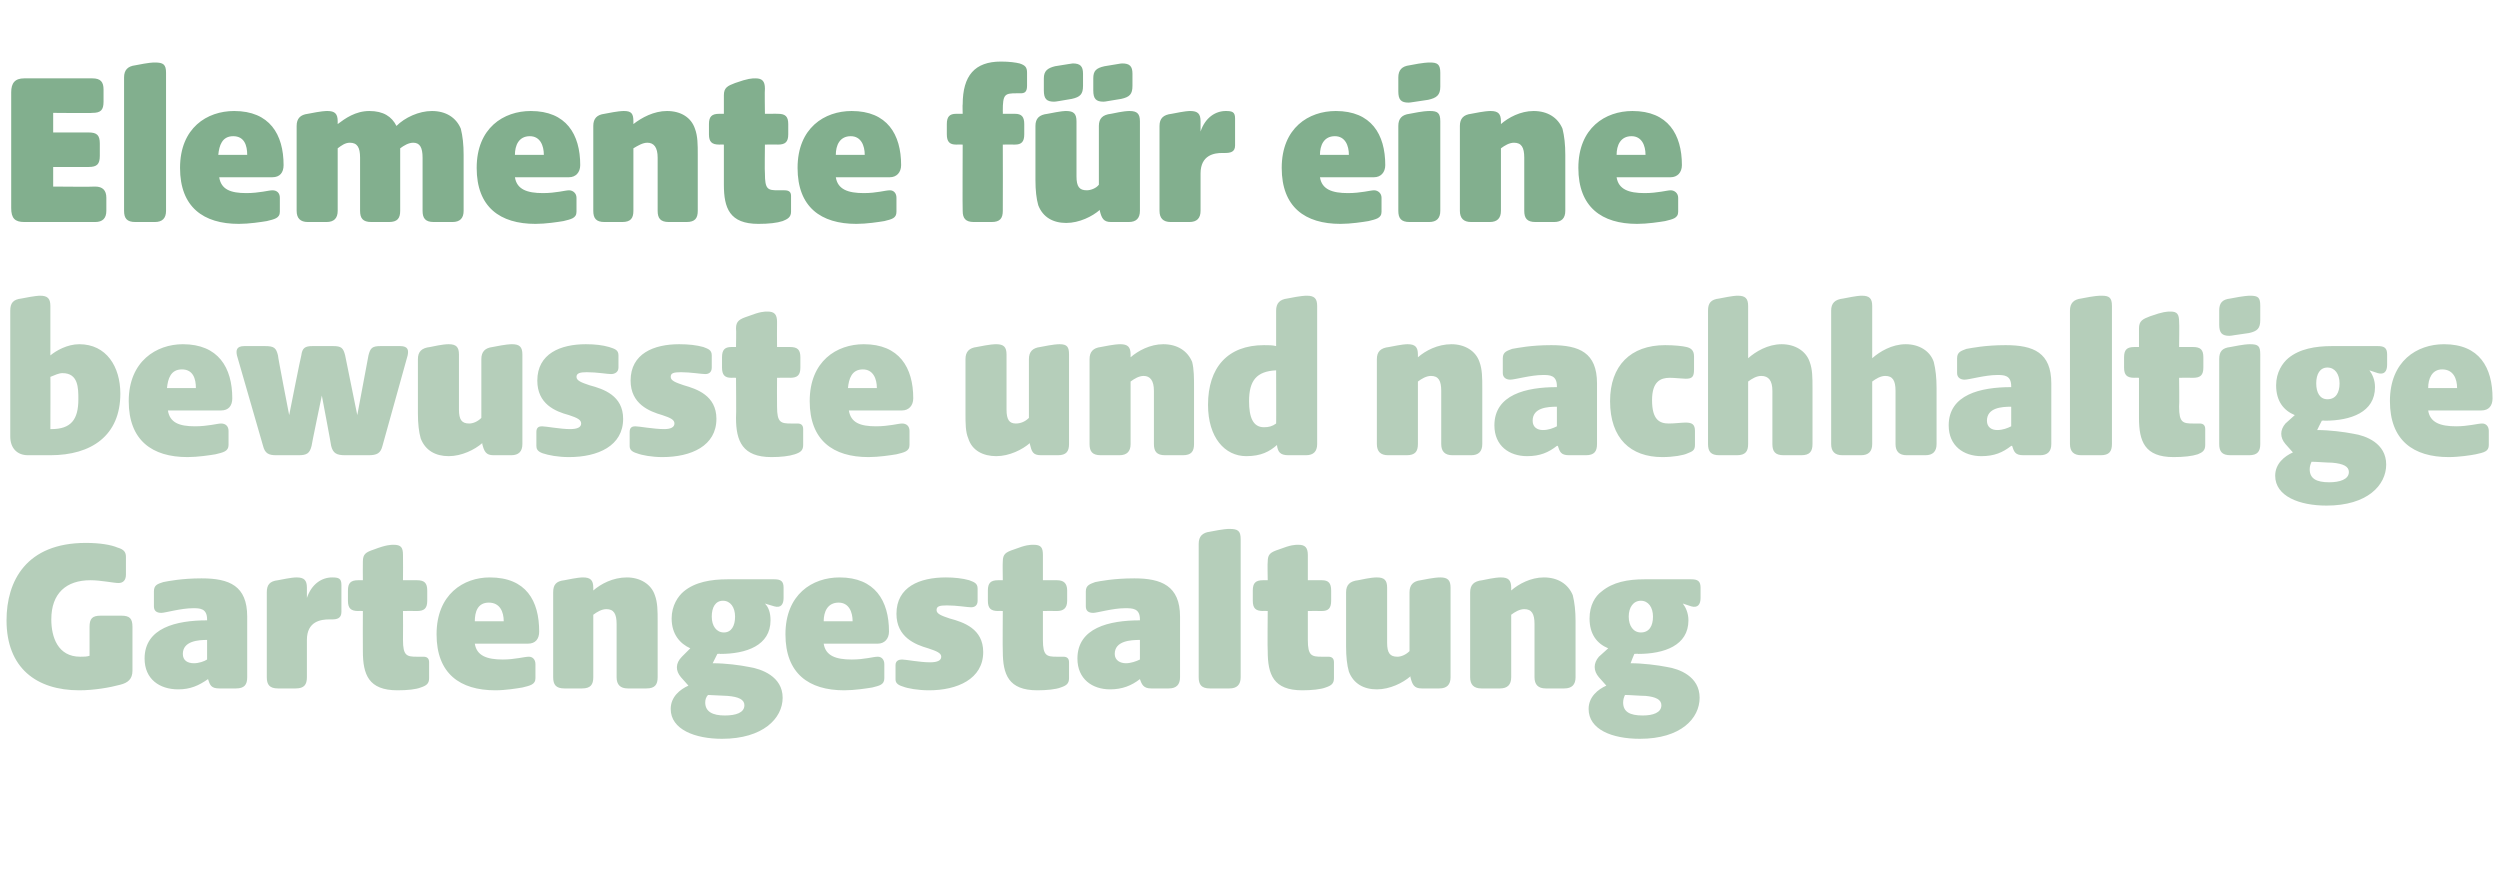
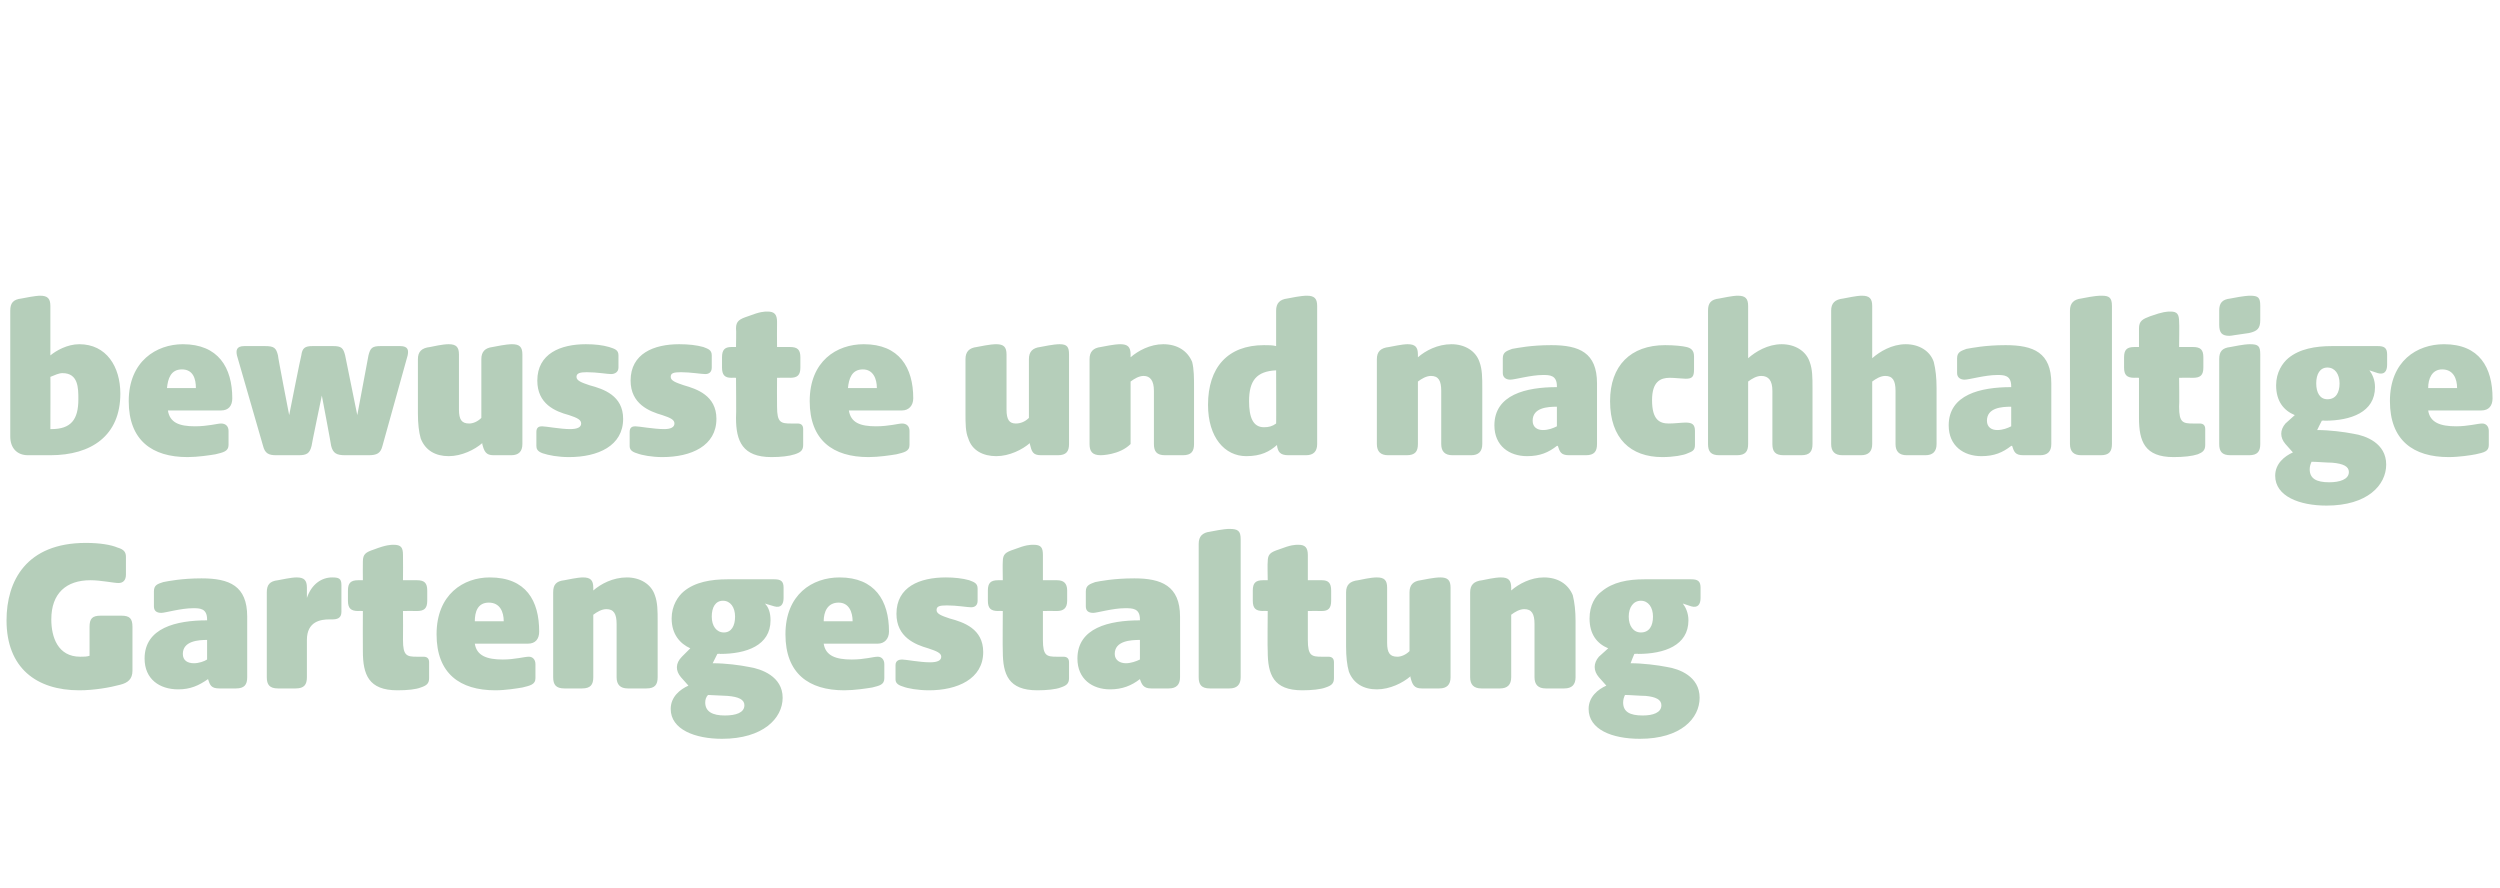
<svg xmlns="http://www.w3.org/2000/svg" version="1.1" width="268px" height="95.2px" viewBox="0 -6 268 95.2" style="top:-6px">
  <desc>Elemente f r eine bewusste und nachhaltige Gartengestaltung</desc>
  <defs />
  <g id="Polygon54350">
    <path d="M 0.7 60.5 C 0.7 56.3 2.8 52.2 9.2 52.2 C 10.7 52.2 11.9 52.4 12.6 52.7 C 13.3 52.9 13.5 53.2 13.5 53.7 C 13.5 53.7 13.5 55.6 13.5 55.6 C 13.5 56.2 13.2 56.5 12.7 56.5 C 12.2 56.5 10.8 56.2 9.7 56.2 C 7.1 56.2 5.5 57.6 5.5 60.4 C 5.5 62.3 6.2 64.4 8.6 64.4 C 9 64.4 9.3 64.4 9.6 64.3 C 9.6 64.3 9.6 61.2 9.6 61.2 C 9.6 60.3 9.9 60 10.8 60 C 10.8 60 13 60 13 60 C 13.9 60 14.2 60.3 14.2 61.2 C 14.2 61.2 14.2 65.9 14.2 65.9 C 14.2 66.8 13.7 67.2 12.9 67.4 C 11.8 67.7 10.1 68 8.5 68 C 3.9 68 0.7 65.6 0.7 60.5 Z M 15.5 64.6 C 15.5 61.3 18.9 60.5 22.2 60.5 C 22.2 60.5 22.2 60.4 22.2 60.4 C 22.2 59.2 21.4 59.2 20.7 59.2 C 19.4 59.2 17.7 59.7 17.3 59.7 C 16.8 59.7 16.5 59.5 16.5 59 C 16.5 59 16.5 57.4 16.5 57.4 C 16.5 56.7 16.9 56.6 17.5 56.4 C 18 56.3 19.5 56 21.6 56 C 24.6 56 26.5 56.8 26.5 60.1 C 26.5 60.1 26.5 66.6 26.5 66.6 C 26.5 67.4 26.2 67.8 25.3 67.8 C 25.3 67.8 23.5 67.8 23.5 67.8 C 22.6 67.8 22.5 67.4 22.3 66.8 C 22.3 66.8 22.3 66.8 22.3 66.8 C 21.3 67.5 20.4 67.9 19.1 67.9 C 17.1 67.9 15.5 66.8 15.5 64.6 Z M 20.8 65.1 C 21.3 65.1 21.9 64.9 22.2 64.7 C 22.2 64.7 22.2 62.6 22.2 62.6 C 21.3 62.6 19.6 62.7 19.6 64.1 C 19.6 64.8 20.1 65.1 20.8 65.1 Z M 28.6 66.6 C 28.6 66.6 28.6 57.5 28.6 57.5 C 28.6 56.7 28.9 56.3 29.8 56.2 C 31.3 55.9 31.6 55.9 31.8 55.9 C 32.6 55.9 32.9 56.2 32.9 57 C 32.9 57 32.9 58.1 32.9 58.1 C 33.4 56.6 34.5 55.9 35.6 55.9 C 36.3 55.9 36.6 56 36.6 56.7 C 36.6 56.7 36.6 59.6 36.6 59.6 C 36.6 60.3 36.1 60.4 35.6 60.4 C 35.6 60.4 35.3 60.4 35.3 60.4 C 34.4 60.4 32.9 60.6 32.9 62.6 C 32.9 62.6 32.9 66.6 32.9 66.6 C 32.9 67.4 32.6 67.8 31.7 67.8 C 31.7 67.8 29.8 67.8 29.8 67.8 C 28.9 67.8 28.6 67.4 28.6 66.6 Z M 38.9 63.8 C 38.88 63.8 38.9 59.5 38.9 59.5 C 38.9 59.5 38.38 59.48 38.4 59.5 C 37.6 59.5 37.3 59.2 37.3 58.4 C 37.3 58.4 37.3 57.3 37.3 57.3 C 37.3 56.5 37.6 56.2 38.4 56.2 C 38.38 56.19 38.9 56.2 38.9 56.2 C 38.9 56.2 38.88 54.25 38.9 54.2 C 38.9 53.4 39.2 53.2 40.1 52.9 C 41.4 52.4 41.9 52.4 42.2 52.4 C 43 52.4 43.2 52.7 43.2 53.5 C 43.22 53.5 43.2 56.2 43.2 56.2 C 43.2 56.2 44.69 56.19 44.7 56.2 C 45.5 56.2 45.8 56.5 45.8 57.3 C 45.8 57.3 45.8 58.4 45.8 58.4 C 45.8 59.2 45.5 59.5 44.7 59.5 C 44.69 59.48 43.2 59.5 43.2 59.5 C 43.2 59.5 43.22 62.6 43.2 62.6 C 43.2 64.3 43.6 64.4 44.7 64.4 C 44.7 64.4 45.4 64.4 45.4 64.4 C 45.8 64.4 46 64.6 46 65 C 46 65 46 66.7 46 66.7 C 46 67.3 45.7 67.5 45.1 67.7 C 44.6 67.9 43.7 68 42.6 68 C 39.5 68 38.9 66.3 38.9 63.8 Z M 46.8 62 C 46.8 57.7 49.7 55.9 52.5 55.9 C 56.4 55.9 57.8 58.4 57.8 61.7 C 57.8 62.5 57.4 63 56.6 63 C 56.6 63 50.9 63 50.9 63 C 51.1 64.3 52.2 64.7 53.9 64.7 C 55.2 64.7 56.2 64.4 56.7 64.4 C 57.1 64.4 57.4 64.7 57.4 65.2 C 57.4 65.2 57.4 66.7 57.4 66.7 C 57.4 67.4 56.8 67.5 56 67.7 C 55.4 67.8 54.2 68 53.1 68 C 49.3 68 46.8 66.2 46.8 62 Z M 54 60.6 C 54 59.6 53.6 58.6 52.4 58.6 C 51.2 58.6 50.9 59.6 50.9 60.6 C 50.9 60.6 54 60.6 54 60.6 Z M 59.3 66.6 C 59.3 66.6 59.3 57.5 59.3 57.5 C 59.3 56.7 59.6 56.3 60.5 56.2 C 62 55.9 62.3 55.9 62.5 55.9 C 63.3 55.9 63.6 56.2 63.6 57 C 63.6 57 63.6 57.3 63.6 57.3 C 64.4 56.6 65.7 55.9 67.2 55.9 C 68.6 55.9 69.8 56.6 70.2 57.8 C 70.5 58.6 70.5 59.5 70.5 60.6 C 70.5 60.6 70.5 66.6 70.5 66.6 C 70.5 67.4 70.2 67.8 69.3 67.8 C 69.3 67.8 67.3 67.8 67.3 67.8 C 66.5 67.8 66.1 67.4 66.1 66.6 C 66.1 66.6 66.1 60.9 66.1 60.9 C 66.1 59.8 65.8 59.3 65 59.3 C 64.5 59.3 64 59.6 63.6 59.9 C 63.6 59.9 63.6 66.6 63.6 66.6 C 63.6 67.4 63.3 67.8 62.4 67.8 C 62.4 67.8 60.5 67.8 60.5 67.8 C 59.6 67.8 59.3 67.4 59.3 66.6 Z M 71.9 70 C 71.9 68.7 72.9 67.9 73.8 67.5 C 73.8 67.5 73 66.6 73 66.6 C 72.4 65.9 72.4 65.1 73.1 64.4 C 73.1 64.4 74 63.5 74 63.5 C 72.9 63 72 62 72 60.3 C 72 58.9 72.7 57.9 73.3 57.4 C 74.5 56.4 76.2 56.1 78 56.1 C 78 56.1 83 56.1 83 56.1 C 83.7 56.1 84 56.3 84 57 C 84 57 84 58.1 84 58.1 C 84 58.8 83.7 59.2 83 59 C 83 59 82 58.7 82 58.7 C 82.4 59.1 82.6 59.7 82.6 60.5 C 82.6 63.2 80 64.1 77.2 64.1 C 77.23 64.06 76.9 64.1 76.9 64.1 C 76.9 64.1 76.41 65.07 76.4 65.1 C 77.8 65.1 79.3 65.3 80.3 65.5 C 81.6 65.7 83.9 66.5 83.9 68.8 C 83.9 71 81.8 73.2 77.4 73.2 C 74.5 73.2 71.9 72.2 71.9 70 Z M 77.7 70.7 C 78.9 70.7 79.8 70.4 79.8 69.6 C 79.8 69 79.2 68.7 78 68.6 C 77.6 68.6 76.3 68.5 75.9 68.5 C 75.7 68.7 75.6 69 75.6 69.3 C 75.6 70.3 76.4 70.7 77.7 70.7 Z M 77.6 61.8 C 78.4 61.8 78.8 61.1 78.8 60.1 C 78.8 59.1 78.3 58.4 77.5 58.4 C 76.7 58.4 76.3 59.1 76.3 60.1 C 76.3 61.1 76.8 61.8 77.6 61.8 Z M 84.2 62 C 84.2 57.7 87.1 55.9 90 55.9 C 93.8 55.9 95.3 58.4 95.3 61.7 C 95.3 62.5 94.8 63 94.1 63 C 94.1 63 88.3 63 88.3 63 C 88.5 64.3 89.6 64.7 91.3 64.7 C 92.7 64.7 93.6 64.4 94.1 64.4 C 94.5 64.4 94.8 64.7 94.8 65.2 C 94.8 65.2 94.8 66.7 94.8 66.7 C 94.8 67.4 94.3 67.5 93.5 67.7 C 92.9 67.8 91.6 68 90.5 68 C 86.7 68 84.2 66.2 84.2 62 Z M 91.4 60.6 C 91.4 59.6 91 58.6 89.9 58.6 C 88.7 58.6 88.3 59.6 88.3 60.6 C 88.3 60.6 91.4 60.6 91.4 60.6 Z M 96.8 67.6 C 96.1 67.4 96 67.1 96 66.8 C 96 66.8 96 65.3 96 65.3 C 96 64.8 96.4 64.7 96.7 64.7 C 97.1 64.7 98.6 65 99.7 65 C 100.5 65 100.9 64.8 100.9 64.4 C 100.9 64 100.4 63.8 99.5 63.5 C 98.1 63.1 96.1 62.3 96.1 59.8 C 96.1 56.9 98.6 55.9 101.4 55.9 C 102.3 55.9 103.2 56 103.9 56.2 C 104.4 56.4 104.8 56.5 104.8 57.1 C 104.8 57.1 104.8 58.4 104.8 58.4 C 104.8 58.9 104.5 59.1 104.1 59.1 C 103.7 59.1 102.6 58.9 101.5 58.9 C 100.7 58.9 100.4 59 100.4 59.4 C 100.4 59.8 100.9 60 101.8 60.3 C 103.3 60.7 105.4 61.4 105.4 63.9 C 105.4 66.8 102.6 68 99.6 68 C 98.4 68 97.3 67.8 96.8 67.6 Z M 107.5 63.8 C 107.47 63.8 107.5 59.5 107.5 59.5 C 107.5 59.5 106.97 59.48 107 59.5 C 106.2 59.5 105.9 59.2 105.9 58.4 C 105.9 58.4 105.9 57.3 105.9 57.3 C 105.9 56.5 106.2 56.2 107 56.2 C 106.97 56.19 107.5 56.2 107.5 56.2 C 107.5 56.2 107.47 54.25 107.5 54.2 C 107.5 53.4 107.8 53.2 108.7 52.9 C 110 52.4 110.4 52.4 110.8 52.4 C 111.6 52.4 111.8 52.7 111.8 53.5 C 111.81 53.5 111.8 56.2 111.8 56.2 C 111.8 56.2 113.28 56.19 113.3 56.2 C 114 56.2 114.4 56.5 114.4 57.3 C 114.4 57.3 114.4 58.4 114.4 58.4 C 114.4 59.2 114 59.5 113.3 59.5 C 113.28 59.48 111.8 59.5 111.8 59.5 C 111.8 59.5 111.81 62.6 111.8 62.6 C 111.8 64.3 112.2 64.4 113.3 64.4 C 113.3 64.4 114 64.4 114 64.4 C 114.4 64.4 114.6 64.6 114.6 65 C 114.6 65 114.6 66.7 114.6 66.7 C 114.6 67.3 114.3 67.5 113.7 67.7 C 113.2 67.9 112.2 68 111.2 68 C 108.1 68 107.5 66.3 107.5 63.8 Z M 115.5 64.6 C 115.5 61.3 118.9 60.5 122.2 60.5 C 122.2 60.5 122.2 60.4 122.2 60.4 C 122.2 59.2 121.4 59.2 120.6 59.2 C 119.3 59.2 117.6 59.7 117.2 59.7 C 116.7 59.7 116.4 59.5 116.4 59 C 116.4 59 116.4 57.4 116.4 57.4 C 116.4 56.7 116.9 56.6 117.4 56.4 C 117.9 56.3 119.4 56 121.6 56 C 124.5 56 126.5 56.8 126.5 60.1 C 126.5 60.1 126.5 66.6 126.5 66.6 C 126.5 67.4 126.1 67.8 125.3 67.8 C 125.3 67.8 123.4 67.8 123.4 67.8 C 122.6 67.8 122.4 67.4 122.2 66.8 C 122.2 66.8 122.2 66.8 122.2 66.8 C 121.3 67.5 120.3 67.9 119 67.9 C 117.1 67.9 115.5 66.8 115.5 64.6 Z M 120.7 65.1 C 121.2 65.1 121.8 64.9 122.2 64.7 C 122.2 64.7 122.2 62.6 122.2 62.6 C 121.2 62.6 119.5 62.7 119.5 64.1 C 119.5 64.8 120.1 65.1 120.7 65.1 Z M 128.5 66.6 C 128.5 66.6 128.5 52.3 128.5 52.3 C 128.5 51.5 128.9 51.1 129.7 51 C 131.2 50.7 131.6 50.7 131.8 50.7 C 132.7 50.7 133 50.9 133 51.8 C 133 51.8 133 66.6 133 66.6 C 133 67.4 132.6 67.8 131.8 67.8 C 131.8 67.8 129.7 67.8 129.7 67.8 C 128.8 67.8 128.5 67.4 128.5 66.6 Z M 135.9 63.8 C 135.86 63.8 135.9 59.5 135.9 59.5 C 135.9 59.5 135.36 59.48 135.4 59.5 C 134.6 59.5 134.3 59.2 134.3 58.4 C 134.3 58.4 134.3 57.3 134.3 57.3 C 134.3 56.5 134.6 56.2 135.4 56.2 C 135.36 56.19 135.9 56.2 135.9 56.2 C 135.9 56.2 135.86 54.25 135.9 54.2 C 135.9 53.4 136.2 53.2 137.1 52.9 C 138.4 52.4 138.8 52.4 139.2 52.4 C 139.9 52.4 140.2 52.7 140.2 53.5 C 140.21 53.5 140.2 56.2 140.2 56.2 C 140.2 56.2 141.67 56.19 141.7 56.2 C 142.4 56.2 142.7 56.5 142.7 57.3 C 142.7 57.3 142.7 58.4 142.7 58.4 C 142.7 59.2 142.4 59.5 141.7 59.5 C 141.67 59.48 140.2 59.5 140.2 59.5 C 140.2 59.5 140.21 62.6 140.2 62.6 C 140.2 64.3 140.6 64.4 141.7 64.4 C 141.7 64.4 142.4 64.4 142.4 64.4 C 142.8 64.4 143 64.6 143 65 C 143 65 143 66.7 143 66.7 C 143 67.3 142.7 67.5 142.1 67.7 C 141.6 67.9 140.6 68 139.6 68 C 136.5 68 135.9 66.3 135.9 63.8 Z M 144.6 66 C 144.4 65.3 144.3 64.4 144.3 63.3 C 144.3 63.3 144.3 57.5 144.3 57.5 C 144.3 56.7 144.7 56.3 145.6 56.2 C 147 55.9 147.4 55.9 147.6 55.9 C 148.4 55.9 148.7 56.2 148.7 57 C 148.7 57 148.7 62.9 148.7 62.9 C 148.7 64 149 64.4 149.8 64.4 C 150.2 64.4 150.7 64.2 151.1 63.8 C 151.1 63.8 151.1 57.5 151.1 57.5 C 151.1 56.7 151.5 56.3 152.3 56.2 C 153.8 55.9 154.2 55.9 154.4 55.9 C 155.2 55.9 155.5 56.2 155.5 57 C 155.5 57 155.5 66.6 155.5 66.6 C 155.5 67.4 155.1 67.8 154.3 67.8 C 154.3 67.8 152.4 67.8 152.4 67.8 C 151.6 67.8 151.4 67.4 151.2 66.6 C 151.2 66.6 151.2 66.5 151.2 66.5 C 150.4 67.2 149 67.9 147.6 67.9 C 146.2 67.9 145.1 67.3 144.6 66 Z M 157.6 66.6 C 157.6 66.6 157.6 57.5 157.6 57.5 C 157.6 56.7 158 56.3 158.9 56.2 C 160.3 55.9 160.7 55.9 160.9 55.9 C 161.7 55.9 162 56.2 162 57 C 162 57 162 57.3 162 57.3 C 162.8 56.6 164.1 55.9 165.5 55.9 C 167 55.9 168.1 56.6 168.6 57.8 C 168.8 58.6 168.9 59.5 168.9 60.6 C 168.9 60.6 168.9 66.6 168.9 66.6 C 168.9 67.4 168.5 67.8 167.7 67.8 C 167.7 67.8 165.7 67.8 165.7 67.8 C 164.9 67.8 164.5 67.4 164.5 66.6 C 164.5 66.6 164.5 60.9 164.5 60.9 C 164.5 59.8 164.2 59.3 163.4 59.3 C 162.9 59.3 162.4 59.6 162 59.9 C 162 59.9 162 66.6 162 66.6 C 162 67.4 161.6 67.8 160.8 67.8 C 160.8 67.8 158.8 67.8 158.8 67.8 C 158 67.8 157.6 67.4 157.6 66.6 Z M 170.3 70 C 170.3 68.7 171.3 67.9 172.2 67.5 C 172.2 67.5 171.4 66.6 171.4 66.6 C 170.8 65.9 170.8 65.1 171.4 64.4 C 171.4 64.4 172.4 63.5 172.4 63.5 C 171.2 63 170.4 62 170.4 60.3 C 170.4 58.9 171 57.9 171.7 57.4 C 172.9 56.4 174.5 56.1 176.3 56.1 C 176.3 56.1 181.3 56.1 181.3 56.1 C 182 56.1 182.3 56.3 182.3 57 C 182.3 57 182.3 58.1 182.3 58.1 C 182.3 58.8 182 59.2 181.3 59 C 181.3 59 180.4 58.7 180.4 58.7 C 180.7 59.1 181 59.7 181 60.5 C 181 63.2 178.4 64.1 175.6 64.1 C 175.6 64.06 175.2 64.1 175.2 64.1 C 175.2 64.1 174.79 65.07 174.8 65.1 C 176.1 65.1 177.7 65.3 178.7 65.5 C 180 65.7 182.2 66.5 182.2 68.8 C 182.2 71 180.2 73.2 175.8 73.2 C 172.8 73.2 170.3 72.2 170.3 70 Z M 176.1 70.7 C 177.2 70.7 178.1 70.4 178.1 69.6 C 178.1 69 177.5 68.7 176.4 68.6 C 175.9 68.6 174.7 68.5 174.2 68.5 C 174.1 68.7 174 69 174 69.3 C 174 70.3 174.7 70.7 176.1 70.7 Z M 175.9 61.8 C 176.8 61.8 177.2 61.1 177.2 60.1 C 177.2 59.1 176.7 58.4 175.9 58.4 C 175.1 58.4 174.6 59.1 174.6 60.1 C 174.6 61.1 175.1 61.8 175.9 61.8 Z " stroke="none" fill="#b5ceba" />
  </g>
  <g id="Polygon54349">
-     <path d="M 3 42.8 C 1.8 42.8 1.1 42 1.1 40.8 C 1.1 40.8 1.1 27.3 1.1 27.3 C 1.1 26.5 1.4 26.1 2.3 26 C 3.8 25.7 4.2 25.7 4.3 25.7 C 5.1 25.7 5.4 26 5.4 26.8 C 5.4 26.8 5.4 32.1 5.4 32.1 C 6 31.6 7.2 30.9 8.5 30.9 C 11.4 30.9 12.9 33.3 12.9 36.2 C 12.9 40.7 9.8 42.8 5.4 42.8 C 5.4 42.8 3 42.8 3 42.8 Z M 5.5 40 C 7.6 40 8.4 39 8.4 36.8 C 8.4 35.6 8.4 34 6.7 34 C 6.3 34 5.9 34.2 5.4 34.4 C 5.42 34.36 5.4 40 5.4 40 C 5.4 40 5.5 40 5.5 40 Z M 13.8 37 C 13.8 32.7 16.8 30.9 19.6 30.9 C 23.4 30.9 24.9 33.4 24.9 36.7 C 24.9 37.5 24.5 38 23.7 38 C 23.7 38 18 38 18 38 C 18.2 39.3 19.2 39.7 20.9 39.7 C 22.3 39.7 23.3 39.4 23.7 39.4 C 24.2 39.4 24.5 39.7 24.5 40.2 C 24.5 40.2 24.5 41.7 24.5 41.7 C 24.5 42.4 23.9 42.5 23.1 42.7 C 22.5 42.8 21.2 43 20.1 43 C 16.3 43 13.8 41.2 13.8 37 Z M 21 35.6 C 21 34.6 20.7 33.6 19.5 33.6 C 18.3 33.6 18 34.6 17.9 35.6 C 17.9 35.6 21 35.6 21 35.6 Z M 28.2 41.8 C 28.2 41.8 25.4 32.1 25.4 32.1 C 25.3 31.6 25.3 31.1 26.2 31.1 C 26.2 31.1 28.4 31.1 28.4 31.1 C 29.4 31.1 29.6 31.3 29.8 32.1 C 29.76 32.13 31 38.5 31 38.5 C 31 38.5 32.26 32.13 32.3 32.1 C 32.4 31.3 32.7 31.1 33.5 31.1 C 33.5 31.1 35.7 31.1 35.7 31.1 C 36.6 31.1 36.8 31.3 37 32.1 C 37.01 32.13 38.3 38.5 38.3 38.5 C 38.3 38.5 39.5 32.13 39.5 32.1 C 39.7 31.3 39.9 31.1 40.8 31.1 C 40.8 31.1 42.9 31.1 42.9 31.1 C 43.8 31.1 43.8 31.6 43.7 32.1 C 43.7 32.1 41 41.8 41 41.8 C 40.8 42.6 40.4 42.8 39.5 42.8 C 39.5 42.8 37 42.8 37 42.8 C 36.1 42.8 35.7 42.6 35.5 41.8 C 35.52 41.78 34.5 36.4 34.5 36.4 C 34.5 36.4 33.38 41.78 33.4 41.8 C 33.2 42.6 32.9 42.8 32 42.8 C 32 42.8 29.6 42.8 29.6 42.8 C 28.8 42.8 28.4 42.6 28.2 41.8 Z M 45.1 41 C 44.9 40.3 44.8 39.4 44.8 38.3 C 44.8 38.3 44.8 32.5 44.8 32.5 C 44.8 31.7 45.2 31.3 46.1 31.2 C 47.5 30.9 47.9 30.9 48.1 30.9 C 48.9 30.9 49.2 31.2 49.2 32 C 49.2 32 49.2 37.9 49.2 37.9 C 49.2 39 49.5 39.4 50.3 39.4 C 50.7 39.4 51.2 39.2 51.6 38.8 C 51.6 38.8 51.6 32.5 51.6 32.5 C 51.6 31.7 52 31.3 52.8 31.2 C 54.3 30.9 54.7 30.9 54.9 30.9 C 55.7 30.9 56 31.2 56 32 C 56 32 56 41.6 56 41.6 C 56 42.4 55.6 42.8 54.8 42.8 C 54.8 42.8 52.9 42.8 52.9 42.8 C 52.1 42.8 51.9 42.4 51.7 41.6 C 51.7 41.6 51.7 41.5 51.7 41.5 C 50.9 42.2 49.5 42.9 48.1 42.9 C 46.7 42.9 45.6 42.3 45.1 41 Z M 58.2 42.6 C 57.6 42.4 57.5 42.1 57.5 41.8 C 57.5 41.8 57.5 40.3 57.5 40.3 C 57.5 39.8 57.8 39.7 58.1 39.7 C 58.5 39.7 60.1 40 61.1 40 C 61.9 40 62.3 39.8 62.3 39.4 C 62.3 39 61.9 38.8 61 38.5 C 59.5 38.1 57.6 37.3 57.6 34.8 C 57.6 31.9 60.1 30.9 62.8 30.9 C 63.8 30.9 64.6 31 65.3 31.2 C 65.9 31.4 66.3 31.5 66.3 32.1 C 66.3 32.1 66.3 33.4 66.3 33.4 C 66.3 33.9 65.9 34.1 65.5 34.1 C 65.1 34.1 64 33.9 62.9 33.9 C 62.2 33.9 61.8 34 61.8 34.4 C 61.8 34.8 62.3 35 63.2 35.3 C 64.7 35.7 66.8 36.4 66.8 38.9 C 66.8 41.8 64.1 43 61 43 C 59.8 43 58.8 42.8 58.2 42.6 Z M 68.3 42.6 C 67.6 42.4 67.5 42.1 67.5 41.8 C 67.5 41.8 67.5 40.3 67.5 40.3 C 67.5 39.8 67.8 39.7 68.1 39.7 C 68.5 39.7 70.1 40 71.2 40 C 71.9 40 72.3 39.8 72.3 39.4 C 72.3 39 71.9 38.8 71 38.5 C 69.6 38.1 67.6 37.3 67.6 34.8 C 67.6 31.9 70.1 30.9 72.8 30.9 C 73.8 30.9 74.7 31 75.4 31.2 C 75.9 31.4 76.3 31.5 76.3 32.1 C 76.3 32.1 76.3 33.4 76.3 33.4 C 76.3 33.9 76 34.1 75.6 34.1 C 75.2 34.1 74 33.9 73 33.9 C 72.2 33.9 71.9 34 71.9 34.4 C 71.9 34.8 72.4 35 73.3 35.3 C 74.7 35.7 76.8 36.4 76.8 38.9 C 76.8 41.8 74.1 43 71 43 C 69.9 43 68.8 42.8 68.3 42.6 Z M 78.9 38.8 C 78.94 38.8 78.9 34.5 78.9 34.5 C 78.9 34.5 78.43 34.48 78.4 34.5 C 77.7 34.5 77.4 34.2 77.4 33.4 C 77.4 33.4 77.4 32.3 77.4 32.3 C 77.4 31.5 77.7 31.2 78.4 31.2 C 78.43 31.19 78.9 31.2 78.9 31.2 C 78.9 31.2 78.94 29.25 78.9 29.2 C 78.9 28.4 79.3 28.2 80.2 27.9 C 81.5 27.4 81.9 27.4 82.3 27.4 C 83 27.4 83.3 27.7 83.3 28.5 C 83.28 28.5 83.3 31.2 83.3 31.2 C 83.3 31.2 84.74 31.19 84.7 31.2 C 85.5 31.2 85.8 31.5 85.8 32.3 C 85.8 32.3 85.8 33.4 85.8 33.4 C 85.8 34.2 85.5 34.5 84.7 34.5 C 84.74 34.48 83.3 34.5 83.3 34.5 C 83.3 34.5 83.28 37.6 83.3 37.6 C 83.3 39.3 83.7 39.4 84.8 39.4 C 84.8 39.4 85.5 39.4 85.5 39.4 C 85.9 39.4 86.1 39.6 86.1 40 C 86.1 40 86.1 41.7 86.1 41.7 C 86.1 42.3 85.8 42.5 85.2 42.7 C 84.6 42.9 83.7 43 82.7 43 C 79.6 43 78.9 41.3 78.9 38.8 Z M 86.8 37 C 86.8 32.7 89.7 30.9 92.6 30.9 C 96.4 30.9 97.9 33.4 97.9 36.7 C 97.9 37.5 97.4 38 96.7 38 C 96.7 38 91 38 91 38 C 91.2 39.3 92.2 39.7 93.9 39.7 C 95.3 39.7 96.3 39.4 96.7 39.4 C 97.2 39.4 97.5 39.7 97.5 40.2 C 97.5 40.2 97.5 41.7 97.5 41.7 C 97.5 42.4 96.9 42.5 96.1 42.7 C 95.5 42.8 94.2 43 93.1 43 C 89.3 43 86.8 41.2 86.8 37 Z M 94 35.6 C 94 34.6 93.6 33.6 92.5 33.6 C 91.3 33.6 91 34.6 90.9 35.6 C 90.9 35.6 94 35.6 94 35.6 Z M 103.8 41 C 103.5 40.3 103.5 39.4 103.5 38.3 C 103.5 38.3 103.5 32.5 103.5 32.5 C 103.5 31.7 103.9 31.3 104.7 31.2 C 106.2 30.9 106.6 30.9 106.8 30.9 C 107.6 30.9 107.9 31.2 107.9 32 C 107.9 32 107.9 37.9 107.9 37.9 C 107.9 39 108.2 39.4 108.9 39.4 C 109.4 39.4 109.9 39.2 110.3 38.8 C 110.3 38.8 110.3 32.5 110.3 32.5 C 110.3 31.7 110.7 31.3 111.5 31.2 C 113 30.9 113.4 30.9 113.6 30.9 C 114.4 30.9 114.6 31.2 114.6 32 C 114.6 32 114.6 41.6 114.6 41.6 C 114.6 42.4 114.3 42.8 113.4 42.8 C 113.4 42.8 111.6 42.8 111.6 42.8 C 110.7 42.8 110.6 42.4 110.4 41.6 C 110.4 41.6 110.4 41.5 110.4 41.5 C 109.6 42.2 108.2 42.9 106.8 42.9 C 105.4 42.9 104.2 42.3 103.8 41 Z M 116.8 41.6 C 116.8 41.6 116.8 32.5 116.8 32.5 C 116.8 31.7 117.2 31.3 118 31.2 C 119.5 30.9 119.9 30.9 120.1 30.9 C 120.9 30.9 121.2 31.2 121.2 32 C 121.2 32 121.2 32.3 121.2 32.3 C 122 31.6 123.3 30.9 124.7 30.9 C 126.2 30.9 127.3 31.6 127.8 32.8 C 128 33.6 128 34.5 128 35.6 C 128 35.6 128 41.6 128 41.6 C 128 42.4 127.7 42.8 126.8 42.8 C 126.8 42.8 124.9 42.8 124.9 42.8 C 124 42.8 123.7 42.4 123.7 41.6 C 123.7 41.6 123.7 35.9 123.7 35.9 C 123.7 34.8 123.3 34.3 122.6 34.3 C 122.1 34.3 121.6 34.6 121.2 34.9 C 121.2 34.9 121.2 41.6 121.2 41.6 C 121.2 42.4 120.8 42.8 120 42.8 C 120 42.8 118 42.8 118 42.8 C 117.1 42.8 116.8 42.4 116.8 41.6 Z M 129.5 37.4 C 129.5 33.4 131.6 31 135.5 31 C 136 31 136.4 31 136.8 31.1 C 136.8 31.1 136.8 27.3 136.8 27.3 C 136.8 26.5 137.2 26.1 138 26 C 139.5 25.7 139.9 25.7 140.1 25.7 C 140.9 25.7 141.2 26 141.2 26.8 C 141.2 26.8 141.2 41.6 141.2 41.6 C 141.2 42.4 140.8 42.8 140 42.8 C 140 42.8 138.1 42.8 138.1 42.8 C 137.2 42.8 137 42.4 136.9 41.8 C 136.9 41.8 136.9 41.7 136.9 41.7 C 136.1 42.4 135.2 42.9 133.6 42.9 C 131.3 42.9 129.5 40.9 129.5 37.4 Z M 135.5 39.8 C 136 39.8 136.4 39.7 136.8 39.4 C 136.82 39.45 136.8 33.7 136.8 33.7 C 136.8 33.7 136.75 33.74 136.8 33.7 C 134.7 33.8 133.9 34.8 133.9 37 C 133.9 38.7 134.3 39.8 135.5 39.8 Z M 147.6 41.6 C 147.6 41.6 147.6 32.5 147.6 32.5 C 147.6 31.7 148 31.3 148.9 31.2 C 150.4 30.9 150.7 30.9 150.9 30.9 C 151.7 30.9 152 31.2 152 32 C 152 32 152 32.3 152 32.3 C 152.8 31.6 154.1 30.9 155.6 30.9 C 157 30.9 158.2 31.6 158.6 32.8 C 158.9 33.6 158.9 34.5 158.9 35.6 C 158.9 35.6 158.9 41.6 158.9 41.6 C 158.9 42.4 158.5 42.8 157.7 42.8 C 157.7 42.8 155.7 42.8 155.7 42.8 C 154.9 42.8 154.5 42.4 154.5 41.6 C 154.5 41.6 154.5 35.9 154.5 35.9 C 154.5 34.8 154.2 34.3 153.4 34.3 C 152.9 34.3 152.4 34.6 152 34.9 C 152 34.9 152 41.6 152 41.6 C 152 42.4 151.7 42.8 150.8 42.8 C 150.8 42.8 148.8 42.8 148.8 42.8 C 148 42.8 147.6 42.4 147.6 41.6 Z M 160.2 39.6 C 160.2 36.3 163.6 35.5 166.9 35.5 C 166.9 35.5 166.9 35.4 166.9 35.4 C 166.9 34.2 166.1 34.2 165.4 34.2 C 164.1 34.2 162.4 34.7 161.9 34.7 C 161.5 34.7 161.1 34.5 161.1 34 C 161.1 34 161.1 32.4 161.1 32.4 C 161.1 31.7 161.6 31.6 162.1 31.4 C 162.7 31.3 164.1 31 166.3 31 C 169.3 31 171.2 31.8 171.2 35.1 C 171.2 35.1 171.2 41.6 171.2 41.6 C 171.2 42.4 170.9 42.8 170 42.8 C 170 42.8 168.2 42.8 168.2 42.8 C 167.3 42.8 167.2 42.4 167 41.8 C 167 41.8 166.9 41.8 166.9 41.8 C 166 42.5 165.1 42.9 163.7 42.9 C 161.8 42.9 160.2 41.8 160.2 39.6 Z M 165.4 40.1 C 166 40.1 166.5 39.9 166.9 39.7 C 166.9 39.7 166.9 37.6 166.9 37.6 C 165.9 37.6 164.3 37.7 164.3 39.1 C 164.3 39.8 164.8 40.1 165.4 40.1 Z M 172.6 37 C 172.6 33.2 174.8 31 178.5 31 C 179.5 31 180.4 31.1 180.8 31.2 C 181.2 31.3 181.6 31.5 181.6 32.2 C 181.6 32.2 181.6 33.6 181.6 33.6 C 181.6 34.4 181.4 34.6 180.7 34.6 C 180.4 34.6 179.5 34.5 179 34.5 C 178 34.5 177.1 34.9 177.1 36.9 C 177.1 39 177.9 39.4 178.9 39.4 C 179.5 39.4 180.3 39.3 180.7 39.3 C 181.4 39.3 181.7 39.5 181.7 40.2 C 181.7 40.2 181.7 41.7 181.7 41.7 C 181.7 42.3 181.4 42.4 180.9 42.6 C 180.5 42.8 179.4 43 178.2 43 C 174.8 43 172.6 41 172.6 37 Z M 183.1 41.6 C 183.1 41.6 183.1 27.3 183.1 27.3 C 183.1 26.5 183.4 26.1 184.3 26 C 185.8 25.7 186.1 25.7 186.3 25.7 C 187.1 25.7 187.4 26 187.4 26.8 C 187.4 26.8 187.4 32.4 187.4 32.4 C 188.2 31.7 189.5 30.9 191 30.9 C 192.4 30.9 193.6 31.6 194 32.8 C 194.3 33.6 194.3 34.5 194.3 35.6 C 194.3 35.6 194.3 41.6 194.3 41.6 C 194.3 42.4 194 42.8 193.1 42.8 C 193.1 42.8 191.2 42.8 191.2 42.8 C 190.3 42.8 190 42.4 190 41.6 C 190 41.6 190 35.9 190 35.9 C 190 34.8 189.6 34.3 188.8 34.3 C 188.3 34.3 187.8 34.6 187.4 34.9 C 187.4 34.9 187.4 41.6 187.4 41.6 C 187.4 42.4 187.1 42.8 186.2 42.8 C 186.2 42.8 184.3 42.8 184.3 42.8 C 183.4 42.8 183.1 42.4 183.1 41.6 Z M 196.3 41.6 C 196.3 41.6 196.3 27.3 196.3 27.3 C 196.3 26.5 196.7 26.1 197.6 26 C 199.1 25.7 199.4 25.7 199.6 25.7 C 200.4 25.7 200.7 26 200.7 26.8 C 200.7 26.8 200.7 32.4 200.7 32.4 C 201.5 31.7 202.8 30.9 204.3 30.9 C 205.7 30.9 206.9 31.6 207.3 32.8 C 207.5 33.6 207.6 34.5 207.6 35.6 C 207.6 35.6 207.6 41.6 207.6 41.6 C 207.6 42.4 207.2 42.8 206.4 42.8 C 206.4 42.8 204.4 42.8 204.4 42.8 C 203.6 42.8 203.2 42.4 203.2 41.6 C 203.2 41.6 203.2 35.9 203.2 35.9 C 203.2 34.8 202.9 34.3 202.1 34.3 C 201.6 34.3 201.1 34.6 200.7 34.9 C 200.7 34.9 200.7 41.6 200.7 41.6 C 200.7 42.4 200.3 42.8 199.5 42.8 C 199.5 42.8 197.5 42.8 197.5 42.8 C 196.7 42.8 196.3 42.4 196.3 41.6 Z M 208.9 39.6 C 208.9 36.3 212.3 35.5 215.6 35.5 C 215.6 35.5 215.6 35.4 215.6 35.4 C 215.6 34.2 214.8 34.2 214.1 34.2 C 212.8 34.2 211.1 34.7 210.6 34.7 C 210.2 34.7 209.8 34.5 209.8 34 C 209.8 34 209.8 32.4 209.8 32.4 C 209.8 31.7 210.3 31.6 210.8 31.4 C 211.4 31.3 212.8 31 215 31 C 218 31 219.9 31.8 219.9 35.1 C 219.9 35.1 219.9 41.6 219.9 41.6 C 219.9 42.4 219.5 42.8 218.7 42.8 C 218.7 42.8 216.9 42.8 216.9 42.8 C 216 42.8 215.9 42.4 215.7 41.8 C 215.7 41.8 215.6 41.8 215.6 41.8 C 214.7 42.5 213.8 42.9 212.4 42.9 C 210.5 42.9 208.9 41.8 208.9 39.6 Z M 214.1 40.1 C 214.7 40.1 215.2 39.9 215.6 39.7 C 215.6 39.7 215.6 37.6 215.6 37.6 C 214.6 37.6 213 37.7 213 39.1 C 213 39.8 213.5 40.1 214.1 40.1 Z M 221.9 41.6 C 221.9 41.6 221.9 27.3 221.9 27.3 C 221.9 26.5 222.3 26.1 223.1 26 C 224.6 25.7 225 25.7 225.3 25.7 C 226.1 25.7 226.4 25.9 226.4 26.8 C 226.4 26.8 226.4 41.6 226.4 41.6 C 226.4 42.4 226.1 42.8 225.2 42.8 C 225.2 42.8 223.1 42.8 223.1 42.8 C 222.3 42.8 221.9 42.4 221.9 41.6 Z M 229.3 38.8 C 229.29 38.8 229.3 34.5 229.3 34.5 C 229.3 34.5 228.79 34.48 228.8 34.5 C 228 34.5 227.7 34.2 227.7 33.4 C 227.7 33.4 227.7 32.3 227.7 32.3 C 227.7 31.5 228 31.2 228.8 31.2 C 228.79 31.19 229.3 31.2 229.3 31.2 C 229.3 31.2 229.29 29.25 229.3 29.2 C 229.3 28.4 229.7 28.2 230.5 27.9 C 231.9 27.4 232.3 27.4 232.7 27.4 C 233.4 27.4 233.6 27.7 233.6 28.5 C 233.64 28.5 233.6 31.2 233.6 31.2 C 233.6 31.2 235.1 31.19 235.1 31.2 C 235.9 31.2 236.2 31.5 236.2 32.3 C 236.2 32.3 236.2 33.4 236.2 33.4 C 236.2 34.2 235.9 34.5 235.1 34.5 C 235.1 34.48 233.6 34.5 233.6 34.5 C 233.6 34.5 233.64 37.6 233.6 37.6 C 233.6 39.3 234 39.4 235.1 39.4 C 235.1 39.4 235.8 39.4 235.8 39.4 C 236.2 39.4 236.4 39.6 236.4 40 C 236.4 40 236.4 41.7 236.4 41.7 C 236.4 42.3 236.1 42.5 235.6 42.7 C 235 42.9 234.1 43 233 43 C 229.9 43 229.3 41.3 229.3 38.8 Z M 237.9 41.6 C 237.9 41.6 237.9 32.5 237.9 32.5 C 237.9 31.7 238.2 31.3 239.1 31.2 C 240.6 30.9 241 30.9 241.2 30.9 C 242.1 30.9 242.3 31.1 242.3 32 C 242.3 32 242.3 41.6 242.3 41.6 C 242.3 42.4 242 42.8 241.1 42.8 C 241.1 42.8 239.1 42.8 239.1 42.8 C 238.2 42.8 237.9 42.4 237.9 41.6 Z M 237.9 27.3 C 237.9 26.5 238.2 26.1 239.1 26 C 240.6 25.7 241.1 25.7 241.2 25.7 C 242.1 25.7 242.3 25.9 242.3 26.8 C 242.3 26.8 242.3 28.3 242.3 28.3 C 242.3 29.2 242 29.5 241.1 29.7 C 239.6 29.9 239.2 30 239 30 C 238.2 30 237.9 29.7 237.9 28.8 C 237.9 28.8 237.9 27.3 237.9 27.3 Z M 243.9 45 C 243.9 43.7 244.9 42.9 245.8 42.5 C 245.8 42.5 245 41.6 245 41.6 C 244.4 40.9 244.4 40.1 245 39.4 C 245 39.4 246 38.5 246 38.5 C 244.8 38 244 37 244 35.3 C 244 33.9 244.7 32.9 245.3 32.4 C 246.5 31.4 248.2 31.1 250 31.1 C 250 31.1 254.9 31.1 254.9 31.1 C 255.6 31.1 255.9 31.3 255.9 32 C 255.9 32 255.9 33.1 255.9 33.1 C 255.9 33.8 255.6 34.2 254.9 34 C 254.9 34 254 33.7 254 33.7 C 254.3 34.1 254.6 34.7 254.6 35.5 C 254.6 38.2 252 39.1 249.2 39.1 C 249.21 39.06 248.9 39.1 248.9 39.1 C 248.9 39.1 248.4 40.07 248.4 40.1 C 249.7 40.1 251.3 40.3 252.3 40.5 C 253.6 40.7 255.8 41.5 255.8 43.8 C 255.8 46 253.8 48.2 249.4 48.2 C 246.5 48.2 243.9 47.2 243.9 45 Z M 249.7 45.7 C 250.8 45.7 251.8 45.4 251.8 44.6 C 251.8 44 251.2 43.7 250 43.6 C 249.5 43.6 248.3 43.5 247.8 43.5 C 247.7 43.7 247.6 44 247.6 44.3 C 247.6 45.3 248.3 45.7 249.7 45.7 Z M 249.5 36.8 C 250.4 36.8 250.8 36.1 250.8 35.1 C 250.8 34.1 250.3 33.4 249.5 33.4 C 248.7 33.4 248.3 34.1 248.3 35.1 C 248.3 36.1 248.7 36.8 249.5 36.8 Z M 256.2 37 C 256.2 32.7 259.1 30.9 262 30.9 C 265.8 30.9 267.2 33.4 267.2 36.7 C 267.2 37.5 266.8 38 266 38 C 266 38 260.3 38 260.3 38 C 260.5 39.3 261.6 39.7 263.3 39.7 C 264.6 39.7 265.6 39.4 266.1 39.4 C 266.5 39.4 266.8 39.7 266.8 40.2 C 266.8 40.2 266.8 41.7 266.8 41.7 C 266.8 42.4 266.3 42.5 265.4 42.7 C 264.9 42.8 263.6 43 262.5 43 C 258.7 43 256.2 41.2 256.2 37 Z M 263.4 35.6 C 263.4 34.6 263 33.6 261.8 33.6 C 260.7 33.6 260.3 34.6 260.3 35.6 C 260.3 35.6 263.4 35.6 263.4 35.6 Z " stroke="none" fill="#b5ceba" />
+     <path d="M 3 42.8 C 1.8 42.8 1.1 42 1.1 40.8 C 1.1 40.8 1.1 27.3 1.1 27.3 C 1.1 26.5 1.4 26.1 2.3 26 C 3.8 25.7 4.2 25.7 4.3 25.7 C 5.1 25.7 5.4 26 5.4 26.8 C 5.4 26.8 5.4 32.1 5.4 32.1 C 6 31.6 7.2 30.9 8.5 30.9 C 11.4 30.9 12.9 33.3 12.9 36.2 C 12.9 40.7 9.8 42.8 5.4 42.8 C 5.4 42.8 3 42.8 3 42.8 Z M 5.5 40 C 7.6 40 8.4 39 8.4 36.8 C 8.4 35.6 8.4 34 6.7 34 C 6.3 34 5.9 34.2 5.4 34.4 C 5.42 34.36 5.4 40 5.4 40 C 5.4 40 5.5 40 5.5 40 Z M 13.8 37 C 13.8 32.7 16.8 30.9 19.6 30.9 C 23.4 30.9 24.9 33.4 24.9 36.7 C 24.9 37.5 24.5 38 23.7 38 C 23.7 38 18 38 18 38 C 18.2 39.3 19.2 39.7 20.9 39.7 C 22.3 39.7 23.3 39.4 23.7 39.4 C 24.2 39.4 24.5 39.7 24.5 40.2 C 24.5 40.2 24.5 41.7 24.5 41.7 C 24.5 42.4 23.9 42.5 23.1 42.7 C 22.5 42.8 21.2 43 20.1 43 C 16.3 43 13.8 41.2 13.8 37 Z M 21 35.6 C 21 34.6 20.7 33.6 19.5 33.6 C 18.3 33.6 18 34.6 17.9 35.6 C 17.9 35.6 21 35.6 21 35.6 Z M 28.2 41.8 C 28.2 41.8 25.4 32.1 25.4 32.1 C 25.3 31.6 25.3 31.1 26.2 31.1 C 26.2 31.1 28.4 31.1 28.4 31.1 C 29.4 31.1 29.6 31.3 29.8 32.1 C 29.76 32.13 31 38.5 31 38.5 C 31 38.5 32.26 32.13 32.3 32.1 C 32.4 31.3 32.7 31.1 33.5 31.1 C 33.5 31.1 35.7 31.1 35.7 31.1 C 36.6 31.1 36.8 31.3 37 32.1 C 37.01 32.13 38.3 38.5 38.3 38.5 C 38.3 38.5 39.5 32.13 39.5 32.1 C 39.7 31.3 39.9 31.1 40.8 31.1 C 40.8 31.1 42.9 31.1 42.9 31.1 C 43.8 31.1 43.8 31.6 43.7 32.1 C 43.7 32.1 41 41.8 41 41.8 C 40.8 42.6 40.4 42.8 39.5 42.8 C 39.5 42.8 37 42.8 37 42.8 C 36.1 42.8 35.7 42.6 35.5 41.8 C 35.52 41.78 34.5 36.4 34.5 36.4 C 34.5 36.4 33.38 41.78 33.4 41.8 C 33.2 42.6 32.9 42.8 32 42.8 C 32 42.8 29.6 42.8 29.6 42.8 C 28.8 42.8 28.4 42.6 28.2 41.8 Z M 45.1 41 C 44.9 40.3 44.8 39.4 44.8 38.3 C 44.8 38.3 44.8 32.5 44.8 32.5 C 44.8 31.7 45.2 31.3 46.1 31.2 C 47.5 30.9 47.9 30.9 48.1 30.9 C 48.9 30.9 49.2 31.2 49.2 32 C 49.2 32 49.2 37.9 49.2 37.9 C 49.2 39 49.5 39.4 50.3 39.4 C 50.7 39.4 51.2 39.2 51.6 38.8 C 51.6 38.8 51.6 32.5 51.6 32.5 C 51.6 31.7 52 31.3 52.8 31.2 C 54.3 30.9 54.7 30.9 54.9 30.9 C 55.7 30.9 56 31.2 56 32 C 56 32 56 41.6 56 41.6 C 56 42.4 55.6 42.8 54.8 42.8 C 54.8 42.8 52.9 42.8 52.9 42.8 C 52.1 42.8 51.9 42.4 51.7 41.6 C 51.7 41.6 51.7 41.5 51.7 41.5 C 50.9 42.2 49.5 42.9 48.1 42.9 C 46.7 42.9 45.6 42.3 45.1 41 Z M 58.2 42.6 C 57.6 42.4 57.5 42.1 57.5 41.8 C 57.5 41.8 57.5 40.3 57.5 40.3 C 57.5 39.8 57.8 39.7 58.1 39.7 C 58.5 39.7 60.1 40 61.1 40 C 61.9 40 62.3 39.8 62.3 39.4 C 62.3 39 61.9 38.8 61 38.5 C 59.5 38.1 57.6 37.3 57.6 34.8 C 57.6 31.9 60.1 30.9 62.8 30.9 C 63.8 30.9 64.6 31 65.3 31.2 C 65.9 31.4 66.3 31.5 66.3 32.1 C 66.3 32.1 66.3 33.4 66.3 33.4 C 66.3 33.9 65.9 34.1 65.5 34.1 C 65.1 34.1 64 33.9 62.9 33.9 C 62.2 33.9 61.8 34 61.8 34.4 C 61.8 34.8 62.3 35 63.2 35.3 C 64.7 35.7 66.8 36.4 66.8 38.9 C 66.8 41.8 64.1 43 61 43 C 59.8 43 58.8 42.8 58.2 42.6 Z M 68.3 42.6 C 67.6 42.4 67.5 42.1 67.5 41.8 C 67.5 41.8 67.5 40.3 67.5 40.3 C 67.5 39.8 67.8 39.7 68.1 39.7 C 68.5 39.7 70.1 40 71.2 40 C 71.9 40 72.3 39.8 72.3 39.4 C 72.3 39 71.9 38.8 71 38.5 C 69.6 38.1 67.6 37.3 67.6 34.8 C 67.6 31.9 70.1 30.9 72.8 30.9 C 73.8 30.9 74.7 31 75.4 31.2 C 75.9 31.4 76.3 31.5 76.3 32.1 C 76.3 32.1 76.3 33.4 76.3 33.4 C 76.3 33.9 76 34.1 75.6 34.1 C 75.2 34.1 74 33.9 73 33.9 C 72.2 33.9 71.9 34 71.9 34.4 C 71.9 34.8 72.4 35 73.3 35.3 C 74.7 35.7 76.8 36.4 76.8 38.9 C 76.8 41.8 74.1 43 71 43 C 69.9 43 68.8 42.8 68.3 42.6 Z M 78.9 38.8 C 78.94 38.8 78.9 34.5 78.9 34.5 C 78.9 34.5 78.43 34.48 78.4 34.5 C 77.7 34.5 77.4 34.2 77.4 33.4 C 77.4 33.4 77.4 32.3 77.4 32.3 C 77.4 31.5 77.7 31.2 78.4 31.2 C 78.43 31.19 78.9 31.2 78.9 31.2 C 78.9 31.2 78.94 29.25 78.9 29.2 C 78.9 28.4 79.3 28.2 80.2 27.9 C 81.5 27.4 81.9 27.4 82.3 27.4 C 83 27.4 83.3 27.7 83.3 28.5 C 83.28 28.5 83.3 31.2 83.3 31.2 C 83.3 31.2 84.74 31.19 84.7 31.2 C 85.5 31.2 85.8 31.5 85.8 32.3 C 85.8 32.3 85.8 33.4 85.8 33.4 C 85.8 34.2 85.5 34.5 84.7 34.5 C 84.74 34.48 83.3 34.5 83.3 34.5 C 83.3 34.5 83.28 37.6 83.3 37.6 C 83.3 39.3 83.7 39.4 84.8 39.4 C 84.8 39.4 85.5 39.4 85.5 39.4 C 85.9 39.4 86.1 39.6 86.1 40 C 86.1 40 86.1 41.7 86.1 41.7 C 86.1 42.3 85.8 42.5 85.2 42.7 C 84.6 42.9 83.7 43 82.7 43 C 79.6 43 78.9 41.3 78.9 38.8 Z M 86.8 37 C 86.8 32.7 89.7 30.9 92.6 30.9 C 96.4 30.9 97.9 33.4 97.9 36.7 C 97.9 37.5 97.4 38 96.7 38 C 96.7 38 91 38 91 38 C 91.2 39.3 92.2 39.7 93.9 39.7 C 95.3 39.7 96.3 39.4 96.7 39.4 C 97.2 39.4 97.5 39.7 97.5 40.2 C 97.5 40.2 97.5 41.7 97.5 41.7 C 97.5 42.4 96.9 42.5 96.1 42.7 C 95.5 42.8 94.2 43 93.1 43 C 89.3 43 86.8 41.2 86.8 37 Z M 94 35.6 C 94 34.6 93.6 33.6 92.5 33.6 C 91.3 33.6 91 34.6 90.9 35.6 C 90.9 35.6 94 35.6 94 35.6 Z M 103.8 41 C 103.5 40.3 103.5 39.4 103.5 38.3 C 103.5 38.3 103.5 32.5 103.5 32.5 C 103.5 31.7 103.9 31.3 104.7 31.2 C 106.2 30.9 106.6 30.9 106.8 30.9 C 107.6 30.9 107.9 31.2 107.9 32 C 107.9 32 107.9 37.9 107.9 37.9 C 107.9 39 108.2 39.4 108.9 39.4 C 109.4 39.4 109.9 39.2 110.3 38.8 C 110.3 38.8 110.3 32.5 110.3 32.5 C 110.3 31.7 110.7 31.3 111.5 31.2 C 113 30.9 113.4 30.9 113.6 30.9 C 114.4 30.9 114.6 31.2 114.6 32 C 114.6 32 114.6 41.6 114.6 41.6 C 114.6 42.4 114.3 42.8 113.4 42.8 C 113.4 42.8 111.6 42.8 111.6 42.8 C 110.7 42.8 110.6 42.4 110.4 41.6 C 110.4 41.6 110.4 41.5 110.4 41.5 C 109.6 42.2 108.2 42.9 106.8 42.9 C 105.4 42.9 104.2 42.3 103.8 41 Z M 116.8 41.6 C 116.8 41.6 116.8 32.5 116.8 32.5 C 116.8 31.7 117.2 31.3 118 31.2 C 119.5 30.9 119.9 30.9 120.1 30.9 C 120.9 30.9 121.2 31.2 121.2 32 C 121.2 32 121.2 32.3 121.2 32.3 C 122 31.6 123.3 30.9 124.7 30.9 C 126.2 30.9 127.3 31.6 127.8 32.8 C 128 33.6 128 34.5 128 35.6 C 128 35.6 128 41.6 128 41.6 C 128 42.4 127.7 42.8 126.8 42.8 C 126.8 42.8 124.9 42.8 124.9 42.8 C 124 42.8 123.7 42.4 123.7 41.6 C 123.7 41.6 123.7 35.9 123.7 35.9 C 123.7 34.8 123.3 34.3 122.6 34.3 C 122.1 34.3 121.6 34.6 121.2 34.9 C 121.2 34.9 121.2 41.6 121.2 41.6 C 120 42.8 118 42.8 118 42.8 C 117.1 42.8 116.8 42.4 116.8 41.6 Z M 129.5 37.4 C 129.5 33.4 131.6 31 135.5 31 C 136 31 136.4 31 136.8 31.1 C 136.8 31.1 136.8 27.3 136.8 27.3 C 136.8 26.5 137.2 26.1 138 26 C 139.5 25.7 139.9 25.7 140.1 25.7 C 140.9 25.7 141.2 26 141.2 26.8 C 141.2 26.8 141.2 41.6 141.2 41.6 C 141.2 42.4 140.8 42.8 140 42.8 C 140 42.8 138.1 42.8 138.1 42.8 C 137.2 42.8 137 42.4 136.9 41.8 C 136.9 41.8 136.9 41.7 136.9 41.7 C 136.1 42.4 135.2 42.9 133.6 42.9 C 131.3 42.9 129.5 40.9 129.5 37.4 Z M 135.5 39.8 C 136 39.8 136.4 39.7 136.8 39.4 C 136.82 39.45 136.8 33.7 136.8 33.7 C 136.8 33.7 136.75 33.74 136.8 33.7 C 134.7 33.8 133.9 34.8 133.9 37 C 133.9 38.7 134.3 39.8 135.5 39.8 Z M 147.6 41.6 C 147.6 41.6 147.6 32.5 147.6 32.5 C 147.6 31.7 148 31.3 148.9 31.2 C 150.4 30.9 150.7 30.9 150.9 30.9 C 151.7 30.9 152 31.2 152 32 C 152 32 152 32.3 152 32.3 C 152.8 31.6 154.1 30.9 155.6 30.9 C 157 30.9 158.2 31.6 158.6 32.8 C 158.9 33.6 158.9 34.5 158.9 35.6 C 158.9 35.6 158.9 41.6 158.9 41.6 C 158.9 42.4 158.5 42.8 157.7 42.8 C 157.7 42.8 155.7 42.8 155.7 42.8 C 154.9 42.8 154.5 42.4 154.5 41.6 C 154.5 41.6 154.5 35.9 154.5 35.9 C 154.5 34.8 154.2 34.3 153.4 34.3 C 152.9 34.3 152.4 34.6 152 34.9 C 152 34.9 152 41.6 152 41.6 C 152 42.4 151.7 42.8 150.8 42.8 C 150.8 42.8 148.8 42.8 148.8 42.8 C 148 42.8 147.6 42.4 147.6 41.6 Z M 160.2 39.6 C 160.2 36.3 163.6 35.5 166.9 35.5 C 166.9 35.5 166.9 35.4 166.9 35.4 C 166.9 34.2 166.1 34.2 165.4 34.2 C 164.1 34.2 162.4 34.7 161.9 34.7 C 161.5 34.7 161.1 34.5 161.1 34 C 161.1 34 161.1 32.4 161.1 32.4 C 161.1 31.7 161.6 31.6 162.1 31.4 C 162.7 31.3 164.1 31 166.3 31 C 169.3 31 171.2 31.8 171.2 35.1 C 171.2 35.1 171.2 41.6 171.2 41.6 C 171.2 42.4 170.9 42.8 170 42.8 C 170 42.8 168.2 42.8 168.2 42.8 C 167.3 42.8 167.2 42.4 167 41.8 C 167 41.8 166.9 41.8 166.9 41.8 C 166 42.5 165.1 42.9 163.7 42.9 C 161.8 42.9 160.2 41.8 160.2 39.6 Z M 165.4 40.1 C 166 40.1 166.5 39.9 166.9 39.7 C 166.9 39.7 166.9 37.6 166.9 37.6 C 165.9 37.6 164.3 37.7 164.3 39.1 C 164.3 39.8 164.8 40.1 165.4 40.1 Z M 172.6 37 C 172.6 33.2 174.8 31 178.5 31 C 179.5 31 180.4 31.1 180.8 31.2 C 181.2 31.3 181.6 31.5 181.6 32.2 C 181.6 32.2 181.6 33.6 181.6 33.6 C 181.6 34.4 181.4 34.6 180.7 34.6 C 180.4 34.6 179.5 34.5 179 34.5 C 178 34.5 177.1 34.9 177.1 36.9 C 177.1 39 177.9 39.4 178.9 39.4 C 179.5 39.4 180.3 39.3 180.7 39.3 C 181.4 39.3 181.7 39.5 181.7 40.2 C 181.7 40.2 181.7 41.7 181.7 41.7 C 181.7 42.3 181.4 42.4 180.9 42.6 C 180.5 42.8 179.4 43 178.2 43 C 174.8 43 172.6 41 172.6 37 Z M 183.1 41.6 C 183.1 41.6 183.1 27.3 183.1 27.3 C 183.1 26.5 183.4 26.1 184.3 26 C 185.8 25.7 186.1 25.7 186.3 25.7 C 187.1 25.7 187.4 26 187.4 26.8 C 187.4 26.8 187.4 32.4 187.4 32.4 C 188.2 31.7 189.5 30.9 191 30.9 C 192.4 30.9 193.6 31.6 194 32.8 C 194.3 33.6 194.3 34.5 194.3 35.6 C 194.3 35.6 194.3 41.6 194.3 41.6 C 194.3 42.4 194 42.8 193.1 42.8 C 193.1 42.8 191.2 42.8 191.2 42.8 C 190.3 42.8 190 42.4 190 41.6 C 190 41.6 190 35.9 190 35.9 C 190 34.8 189.6 34.3 188.8 34.3 C 188.3 34.3 187.8 34.6 187.4 34.9 C 187.4 34.9 187.4 41.6 187.4 41.6 C 187.4 42.4 187.1 42.8 186.2 42.8 C 186.2 42.8 184.3 42.8 184.3 42.8 C 183.4 42.8 183.1 42.4 183.1 41.6 Z M 196.3 41.6 C 196.3 41.6 196.3 27.3 196.3 27.3 C 196.3 26.5 196.7 26.1 197.6 26 C 199.1 25.7 199.4 25.7 199.6 25.7 C 200.4 25.7 200.7 26 200.7 26.8 C 200.7 26.8 200.7 32.4 200.7 32.4 C 201.5 31.7 202.8 30.9 204.3 30.9 C 205.7 30.9 206.9 31.6 207.3 32.8 C 207.5 33.6 207.6 34.5 207.6 35.6 C 207.6 35.6 207.6 41.6 207.6 41.6 C 207.6 42.4 207.2 42.8 206.4 42.8 C 206.4 42.8 204.4 42.8 204.4 42.8 C 203.6 42.8 203.2 42.4 203.2 41.6 C 203.2 41.6 203.2 35.9 203.2 35.9 C 203.2 34.8 202.9 34.3 202.1 34.3 C 201.6 34.3 201.1 34.6 200.7 34.9 C 200.7 34.9 200.7 41.6 200.7 41.6 C 200.7 42.4 200.3 42.8 199.5 42.8 C 199.5 42.8 197.5 42.8 197.5 42.8 C 196.7 42.8 196.3 42.4 196.3 41.6 Z M 208.9 39.6 C 208.9 36.3 212.3 35.5 215.6 35.5 C 215.6 35.5 215.6 35.4 215.6 35.4 C 215.6 34.2 214.8 34.2 214.1 34.2 C 212.8 34.2 211.1 34.7 210.6 34.7 C 210.2 34.7 209.8 34.5 209.8 34 C 209.8 34 209.8 32.4 209.8 32.4 C 209.8 31.7 210.3 31.6 210.8 31.4 C 211.4 31.3 212.8 31 215 31 C 218 31 219.9 31.8 219.9 35.1 C 219.9 35.1 219.9 41.6 219.9 41.6 C 219.9 42.4 219.5 42.8 218.7 42.8 C 218.7 42.8 216.9 42.8 216.9 42.8 C 216 42.8 215.9 42.4 215.7 41.8 C 215.7 41.8 215.6 41.8 215.6 41.8 C 214.7 42.5 213.8 42.9 212.4 42.9 C 210.5 42.9 208.9 41.8 208.9 39.6 Z M 214.1 40.1 C 214.7 40.1 215.2 39.9 215.6 39.7 C 215.6 39.7 215.6 37.6 215.6 37.6 C 214.6 37.6 213 37.7 213 39.1 C 213 39.8 213.5 40.1 214.1 40.1 Z M 221.9 41.6 C 221.9 41.6 221.9 27.3 221.9 27.3 C 221.9 26.5 222.3 26.1 223.1 26 C 224.6 25.7 225 25.7 225.3 25.7 C 226.1 25.7 226.4 25.9 226.4 26.8 C 226.4 26.8 226.4 41.6 226.4 41.6 C 226.4 42.4 226.1 42.8 225.2 42.8 C 225.2 42.8 223.1 42.8 223.1 42.8 C 222.3 42.8 221.9 42.4 221.9 41.6 Z M 229.3 38.8 C 229.29 38.8 229.3 34.5 229.3 34.5 C 229.3 34.5 228.79 34.48 228.8 34.5 C 228 34.5 227.7 34.2 227.7 33.4 C 227.7 33.4 227.7 32.3 227.7 32.3 C 227.7 31.5 228 31.2 228.8 31.2 C 228.79 31.19 229.3 31.2 229.3 31.2 C 229.3 31.2 229.29 29.25 229.3 29.2 C 229.3 28.4 229.7 28.2 230.5 27.9 C 231.9 27.4 232.3 27.4 232.7 27.4 C 233.4 27.4 233.6 27.7 233.6 28.5 C 233.64 28.5 233.6 31.2 233.6 31.2 C 233.6 31.2 235.1 31.19 235.1 31.2 C 235.9 31.2 236.2 31.5 236.2 32.3 C 236.2 32.3 236.2 33.4 236.2 33.4 C 236.2 34.2 235.9 34.5 235.1 34.5 C 235.1 34.48 233.6 34.5 233.6 34.5 C 233.6 34.5 233.64 37.6 233.6 37.6 C 233.6 39.3 234 39.4 235.1 39.4 C 235.1 39.4 235.8 39.4 235.8 39.4 C 236.2 39.4 236.4 39.6 236.4 40 C 236.4 40 236.4 41.7 236.4 41.7 C 236.4 42.3 236.1 42.5 235.6 42.7 C 235 42.9 234.1 43 233 43 C 229.9 43 229.3 41.3 229.3 38.8 Z M 237.9 41.6 C 237.9 41.6 237.9 32.5 237.9 32.5 C 237.9 31.7 238.2 31.3 239.1 31.2 C 240.6 30.9 241 30.9 241.2 30.9 C 242.1 30.9 242.3 31.1 242.3 32 C 242.3 32 242.3 41.6 242.3 41.6 C 242.3 42.4 242 42.8 241.1 42.8 C 241.1 42.8 239.1 42.8 239.1 42.8 C 238.2 42.8 237.9 42.4 237.9 41.6 Z M 237.9 27.3 C 237.9 26.5 238.2 26.1 239.1 26 C 240.6 25.7 241.1 25.7 241.2 25.7 C 242.1 25.7 242.3 25.9 242.3 26.8 C 242.3 26.8 242.3 28.3 242.3 28.3 C 242.3 29.2 242 29.5 241.1 29.7 C 239.6 29.9 239.2 30 239 30 C 238.2 30 237.9 29.7 237.9 28.8 C 237.9 28.8 237.9 27.3 237.9 27.3 Z M 243.9 45 C 243.9 43.7 244.9 42.9 245.8 42.5 C 245.8 42.5 245 41.6 245 41.6 C 244.4 40.9 244.4 40.1 245 39.4 C 245 39.4 246 38.5 246 38.5 C 244.8 38 244 37 244 35.3 C 244 33.9 244.7 32.9 245.3 32.4 C 246.5 31.4 248.2 31.1 250 31.1 C 250 31.1 254.9 31.1 254.9 31.1 C 255.6 31.1 255.9 31.3 255.9 32 C 255.9 32 255.9 33.1 255.9 33.1 C 255.9 33.8 255.6 34.2 254.9 34 C 254.9 34 254 33.7 254 33.7 C 254.3 34.1 254.6 34.7 254.6 35.5 C 254.6 38.2 252 39.1 249.2 39.1 C 249.21 39.06 248.9 39.1 248.9 39.1 C 248.9 39.1 248.4 40.07 248.4 40.1 C 249.7 40.1 251.3 40.3 252.3 40.5 C 253.6 40.7 255.8 41.5 255.8 43.8 C 255.8 46 253.8 48.2 249.4 48.2 C 246.5 48.2 243.9 47.2 243.9 45 Z M 249.7 45.7 C 250.8 45.7 251.8 45.4 251.8 44.6 C 251.8 44 251.2 43.7 250 43.6 C 249.5 43.6 248.3 43.5 247.8 43.5 C 247.7 43.7 247.6 44 247.6 44.3 C 247.6 45.3 248.3 45.7 249.7 45.7 Z M 249.5 36.8 C 250.4 36.8 250.8 36.1 250.8 35.1 C 250.8 34.1 250.3 33.4 249.5 33.4 C 248.7 33.4 248.3 34.1 248.3 35.1 C 248.3 36.1 248.7 36.8 249.5 36.8 Z M 256.2 37 C 256.2 32.7 259.1 30.9 262 30.9 C 265.8 30.9 267.2 33.4 267.2 36.7 C 267.2 37.5 266.8 38 266 38 C 266 38 260.3 38 260.3 38 C 260.5 39.3 261.6 39.7 263.3 39.7 C 264.6 39.7 265.6 39.4 266.1 39.4 C 266.5 39.4 266.8 39.7 266.8 40.2 C 266.8 40.2 266.8 41.7 266.8 41.7 C 266.8 42.4 266.3 42.5 265.4 42.7 C 264.9 42.8 263.6 43 262.5 43 C 258.7 43 256.2 41.2 256.2 37 Z M 263.4 35.6 C 263.4 34.6 263 33.6 261.8 33.6 C 260.7 33.6 260.3 34.6 260.3 35.6 C 260.3 35.6 263.4 35.6 263.4 35.6 Z " stroke="none" fill="#b5ceba" />
  </g>
  <g id="Polygon54348">
-     <path d="M 1.2 16.3 C 1.2 16.3 1.2 3.9 1.2 3.9 C 1.2 2.9 1.6 2.4 2.6 2.4 C 2.6 2.4 9.9 2.4 9.9 2.4 C 10.8 2.4 11.1 2.8 11.1 3.6 C 11.1 3.6 11.1 4.9 11.1 4.9 C 11.1 5.8 10.8 6.1 9.9 6.1 C 9.94 6.14 5.7 6.1 5.7 6.1 L 5.7 8.2 C 5.7 8.2 9.53 8.21 9.5 8.2 C 10.4 8.2 10.7 8.5 10.7 9.4 C 10.7 9.4 10.7 10.7 10.7 10.7 C 10.7 11.6 10.4 11.9 9.5 11.9 C 9.53 11.9 5.7 11.9 5.7 11.9 L 5.7 14 C 5.7 14 10.18 14.04 10.2 14 C 11 14 11.4 14.4 11.4 15.2 C 11.4 15.2 11.4 16.6 11.4 16.6 C 11.4 17.4 11 17.8 10.2 17.8 C 10.2 17.8 2.6 17.8 2.6 17.8 C 1.6 17.8 1.2 17.4 1.2 16.3 Z M 13.3 16.6 C 13.3 16.6 13.3 2.3 13.3 2.3 C 13.3 1.5 13.7 1.1 14.5 1 C 16 0.7 16.4 0.7 16.6 0.7 C 17.5 0.7 17.8 0.9 17.8 1.8 C 17.8 1.8 17.8 16.6 17.8 16.6 C 17.8 17.4 17.4 17.8 16.6 17.8 C 16.6 17.8 14.5 17.8 14.5 17.8 C 13.6 17.8 13.3 17.4 13.3 16.6 Z M 19.3 12 C 19.3 7.7 22.2 5.9 25.1 5.9 C 28.9 5.9 30.4 8.4 30.4 11.7 C 30.4 12.5 30 13 29.2 13 C 29.2 13 23.5 13 23.5 13 C 23.7 14.3 24.7 14.7 26.4 14.7 C 27.8 14.7 28.8 14.4 29.2 14.4 C 29.7 14.4 30 14.7 30 15.2 C 30 15.2 30 16.7 30 16.7 C 30 17.4 29.4 17.5 28.6 17.7 C 28 17.8 26.7 18 25.6 18 C 21.8 18 19.3 16.2 19.3 12 Z M 26.5 10.6 C 26.5 9.6 26.2 8.6 25 8.6 C 23.8 8.6 23.5 9.6 23.4 10.6 C 23.4 10.6 26.5 10.6 26.5 10.6 Z M 31.8 16.6 C 31.8 16.6 31.8 7.5 31.8 7.5 C 31.8 6.7 32.2 6.3 33 6.2 C 34.5 5.9 34.9 5.9 35.1 5.9 C 35.9 5.9 36.2 6.2 36.2 7 C 36.2 7 36.2 7.3 36.2 7.3 C 37 6.7 38.1 5.9 39.6 5.9 C 41.1 5.9 42 6.5 42.5 7.5 C 43.4 6.6 44.9 5.9 46.3 5.9 C 47.8 5.9 48.9 6.6 49.4 7.8 C 49.6 8.6 49.7 9.5 49.7 10.6 C 49.7 10.6 49.7 16.6 49.7 16.6 C 49.7 17.4 49.3 17.8 48.5 17.8 C 48.5 17.8 46.5 17.8 46.5 17.8 C 45.6 17.8 45.3 17.4 45.3 16.6 C 45.3 16.6 45.3 10.9 45.3 10.9 C 45.3 9.8 45 9.3 44.3 9.3 C 43.8 9.3 43.3 9.6 42.9 9.9 C 42.9 9.9 42.9 16.6 42.9 16.6 C 42.9 17.4 42.6 17.8 41.7 17.8 C 41.7 17.8 39.8 17.8 39.8 17.8 C 38.9 17.8 38.6 17.4 38.6 16.6 C 38.6 16.6 38.6 10.9 38.6 10.9 C 38.6 9.8 38.3 9.3 37.5 9.3 C 37 9.3 36.6 9.6 36.2 9.9 C 36.2 9.9 36.2 16.6 36.2 16.6 C 36.2 17.4 35.8 17.8 35 17.8 C 35 17.8 33 17.8 33 17.8 C 32.2 17.8 31.8 17.4 31.8 16.6 Z M 51.1 12 C 51.1 7.7 54 5.9 56.9 5.9 C 60.7 5.9 62.2 8.4 62.2 11.7 C 62.2 12.5 61.7 13 61 13 C 61 13 55.2 13 55.2 13 C 55.4 14.3 56.5 14.7 58.2 14.7 C 59.6 14.7 60.6 14.4 61 14.4 C 61.4 14.4 61.8 14.7 61.8 15.2 C 61.8 15.2 61.8 16.7 61.8 16.7 C 61.8 17.4 61.2 17.5 60.4 17.7 C 59.8 17.8 58.5 18 57.4 18 C 53.6 18 51.1 16.2 51.1 12 Z M 58.3 10.6 C 58.3 9.6 57.9 8.6 56.8 8.6 C 55.6 8.6 55.2 9.6 55.2 10.6 C 55.2 10.6 58.3 10.6 58.3 10.6 Z M 63.6 16.6 C 63.6 16.6 63.6 7.5 63.6 7.5 C 63.6 6.7 64 6.3 64.8 6.2 C 66.3 5.9 66.7 5.9 66.9 5.9 C 67.7 5.9 67.9 6.2 67.9 7 C 67.9 7 67.9 7.3 67.9 7.3 C 68.8 6.6 70.1 5.9 71.5 5.9 C 73 5.9 74.1 6.6 74.5 7.8 C 74.8 8.6 74.8 9.5 74.8 10.6 C 74.8 10.6 74.8 16.6 74.8 16.6 C 74.8 17.4 74.5 17.8 73.6 17.8 C 73.6 17.8 71.7 17.8 71.7 17.8 C 70.8 17.8 70.5 17.4 70.5 16.6 C 70.5 16.6 70.5 10.9 70.5 10.9 C 70.5 9.8 70.1 9.3 69.4 9.3 C 68.9 9.3 68.4 9.6 67.9 9.9 C 67.9 9.9 67.9 16.6 67.9 16.6 C 67.9 17.4 67.6 17.8 66.7 17.8 C 66.7 17.8 64.8 17.8 64.8 17.8 C 63.9 17.8 63.6 17.4 63.6 16.6 Z M 77.6 13.8 C 77.61 13.8 77.6 9.5 77.6 9.5 C 77.6 9.5 77.11 9.48 77.1 9.5 C 76.3 9.5 76 9.2 76 8.4 C 76 8.4 76 7.3 76 7.3 C 76 6.5 76.3 6.2 77.1 6.2 C 77.11 6.19 77.6 6.2 77.6 6.2 C 77.6 6.2 77.61 4.25 77.6 4.2 C 77.6 3.4 78 3.2 78.8 2.9 C 80.2 2.4 80.6 2.4 81 2.4 C 81.7 2.4 82 2.7 82 3.5 C 81.96 3.5 82 6.2 82 6.2 C 82 6.2 83.42 6.19 83.4 6.2 C 84.2 6.2 84.5 6.5 84.5 7.3 C 84.5 7.3 84.5 8.4 84.5 8.4 C 84.5 9.2 84.2 9.5 83.4 9.5 C 83.42 9.48 82 9.5 82 9.5 C 82 9.5 81.96 12.6 82 12.6 C 82 14.3 82.3 14.4 83.4 14.4 C 83.4 14.4 84.1 14.4 84.1 14.4 C 84.6 14.4 84.8 14.6 84.8 15 C 84.8 15 84.8 16.7 84.8 16.7 C 84.8 17.3 84.4 17.5 83.9 17.7 C 83.3 17.9 82.4 18 81.3 18 C 78.2 18 77.6 16.3 77.6 13.8 Z M 85.5 12 C 85.5 7.7 88.4 5.9 91.3 5.9 C 95.1 5.9 96.6 8.4 96.6 11.7 C 96.6 12.5 96.1 13 95.4 13 C 95.4 13 89.6 13 89.6 13 C 89.8 14.3 90.9 14.7 92.6 14.7 C 94 14.7 94.9 14.4 95.4 14.4 C 95.8 14.4 96.1 14.7 96.1 15.2 C 96.1 15.2 96.1 16.7 96.1 16.7 C 96.1 17.4 95.6 17.5 94.8 17.7 C 94.2 17.8 92.9 18 91.8 18 C 88 18 85.5 16.2 85.5 12 Z M 92.7 10.6 C 92.7 9.6 92.3 8.6 91.2 8.6 C 90 8.6 89.6 9.6 89.6 10.6 C 89.6 10.6 92.7 10.6 92.7 10.6 Z M 103.2 16.6 C 103.17 16.56 103.2 9.5 103.2 9.5 C 103.2 9.5 102.53 9.48 102.5 9.5 C 101.8 9.5 101.5 9.2 101.5 8.4 C 101.5 8.4 101.5 7.3 101.5 7.3 C 101.5 6.5 101.8 6.2 102.5 6.2 C 102.55 6.19 103.2 6.2 103.2 6.2 C 103.2 6.2 103.17 5.16 103.2 5.2 C 103.2 2.1 104.5 0.6 107.3 0.6 C 108.2 0.6 108.9 0.7 109.3 0.8 C 109.9 1 110.1 1.2 110.1 1.8 C 110.1 1.8 110.1 3.2 110.1 3.2 C 110.1 3.9 109.8 4 109.4 4 C 109.4 4 109 4 109 4 C 107.7 4 107.5 4.1 107.5 5.9 C 107.52 5.93 107.5 6.2 107.5 6.2 C 107.5 6.2 108.77 6.19 108.8 6.2 C 109.5 6.2 109.8 6.5 109.8 7.3 C 109.8 7.3 109.8 8.4 109.8 8.4 C 109.8 9.2 109.5 9.5 108.8 9.5 C 108.77 9.48 107.5 9.5 107.5 9.5 C 107.5 9.5 107.52 16.56 107.5 16.6 C 107.5 17.4 107.2 17.8 106.3 17.8 C 106.3 17.8 104.4 17.8 104.4 17.8 C 103.5 17.8 103.2 17.4 103.2 16.6 Z M 111.3 16 C 111.1 15.3 111 14.4 111 13.3 C 111 13.3 111 7.5 111 7.5 C 111 6.7 111.4 6.3 112.3 6.2 C 113.8 5.9 114.1 5.9 114.3 5.9 C 115.1 5.9 115.4 6.2 115.4 7 C 115.4 7 115.4 12.9 115.4 12.9 C 115.4 14 115.7 14.4 116.5 14.4 C 116.9 14.4 117.5 14.2 117.8 13.8 C 117.8 13.8 117.8 7.5 117.8 7.5 C 117.8 6.7 118.2 6.3 119.1 6.2 C 120.5 5.9 120.9 5.9 121.1 5.9 C 121.9 5.9 122.2 6.2 122.2 7 C 122.2 7 122.2 16.6 122.2 16.6 C 122.2 17.4 121.8 17.8 121 17.8 C 121 17.8 119.1 17.8 119.1 17.8 C 118.3 17.8 118.1 17.4 117.9 16.6 C 117.9 16.6 117.9 16.5 117.9 16.5 C 117.1 17.2 115.7 17.9 114.3 17.9 C 112.9 17.9 111.8 17.3 111.3 16 Z M 111.9 2.4 C 111.9 1.6 112.3 1.3 113.1 1.1 C 114.4 0.9 114.9 0.8 115 0.8 C 115.8 0.8 116.1 1.1 116.1 1.9 C 116.1 1.9 116.1 3.2 116.1 3.2 C 116.1 4.1 115.8 4.4 114.9 4.6 C 113.7 4.8 113.2 4.9 113 4.9 C 112.2 4.9 111.9 4.6 111.9 3.7 C 111.9 3.7 111.9 2.4 111.9 2.4 Z M 117.2 2.4 C 117.2 1.6 117.5 1.3 118.4 1.1 C 119.7 0.9 120.1 0.8 120.3 0.8 C 121.1 0.8 121.4 1.1 121.4 1.9 C 121.4 1.9 121.4 3.2 121.4 3.2 C 121.4 4.1 121.1 4.4 120.2 4.6 C 118.9 4.8 118.5 4.9 118.3 4.9 C 117.5 4.9 117.2 4.6 117.2 3.7 C 117.2 3.7 117.2 2.4 117.2 2.4 Z M 124.3 16.6 C 124.3 16.6 124.3 7.5 124.3 7.5 C 124.3 6.7 124.7 6.3 125.6 6.2 C 127.1 5.9 127.4 5.9 127.6 5.9 C 128.4 5.9 128.7 6.2 128.7 7 C 128.7 7 128.7 8.1 128.7 8.1 C 129.2 6.6 130.3 5.9 131.4 5.9 C 132.1 5.9 132.4 6 132.4 6.7 C 132.4 6.7 132.4 9.6 132.4 9.6 C 132.4 10.3 131.9 10.4 131.3 10.4 C 131.3 10.4 131 10.4 131 10.4 C 130.2 10.4 128.7 10.6 128.7 12.6 C 128.7 12.6 128.7 16.6 128.7 16.6 C 128.7 17.4 128.3 17.8 127.5 17.8 C 127.5 17.8 125.5 17.8 125.5 17.8 C 124.7 17.8 124.3 17.4 124.3 16.6 Z M 137.4 12 C 137.4 7.7 140.3 5.9 143.2 5.9 C 147 5.9 148.5 8.4 148.5 11.7 C 148.5 12.5 148 13 147.3 13 C 147.3 13 141.5 13 141.5 13 C 141.7 14.3 142.8 14.7 144.5 14.7 C 145.9 14.7 146.9 14.4 147.3 14.4 C 147.7 14.4 148.1 14.7 148.1 15.2 C 148.1 15.2 148.1 16.7 148.1 16.7 C 148.1 17.4 147.5 17.5 146.7 17.7 C 146.1 17.8 144.8 18 143.7 18 C 139.9 18 137.4 16.2 137.4 12 Z M 144.6 10.6 C 144.6 9.6 144.2 8.6 143.1 8.6 C 141.9 8.6 141.5 9.6 141.5 10.6 C 141.5 10.6 144.6 10.6 144.6 10.6 Z M 149.9 16.6 C 149.9 16.6 149.9 7.5 149.9 7.5 C 149.9 6.7 150.3 6.3 151.1 6.2 C 152.6 5.9 153 5.9 153.3 5.9 C 154.1 5.9 154.4 6.1 154.4 7 C 154.4 7 154.4 16.6 154.4 16.6 C 154.4 17.4 154 17.8 153.2 17.8 C 153.2 17.8 151.1 17.8 151.1 17.8 C 150.2 17.8 149.9 17.4 149.9 16.6 Z M 149.9 2.3 C 149.9 1.5 150.3 1.1 151.1 1 C 152.6 0.7 153.1 0.7 153.3 0.7 C 154.1 0.7 154.4 0.9 154.4 1.8 C 154.4 1.8 154.4 3.3 154.4 3.3 C 154.4 4.2 154 4.5 153.1 4.7 C 151.7 4.9 151.2 5 151 5 C 150.2 5 149.9 4.7 149.9 3.8 C 149.9 3.8 149.9 2.3 149.9 2.3 Z M 156.5 16.6 C 156.5 16.6 156.5 7.5 156.5 7.5 C 156.5 6.7 156.9 6.3 157.7 6.2 C 159.2 5.9 159.6 5.9 159.8 5.9 C 160.6 5.9 160.9 6.2 160.9 7 C 160.9 7 160.9 7.3 160.9 7.3 C 161.7 6.6 163 5.9 164.4 5.9 C 165.9 5.9 167 6.6 167.5 7.8 C 167.7 8.6 167.8 9.5 167.8 10.6 C 167.8 10.6 167.8 16.6 167.8 16.6 C 167.8 17.4 167.4 17.8 166.6 17.8 C 166.6 17.8 164.6 17.8 164.6 17.8 C 163.7 17.8 163.4 17.4 163.4 16.6 C 163.4 16.6 163.4 10.9 163.4 10.9 C 163.4 9.8 163.1 9.3 162.3 9.3 C 161.8 9.3 161.3 9.6 160.9 9.9 C 160.9 9.9 160.9 16.6 160.9 16.6 C 160.9 17.4 160.5 17.8 159.7 17.8 C 159.7 17.8 157.7 17.8 157.7 17.8 C 156.9 17.8 156.5 17.4 156.5 16.6 Z M 169.2 12 C 169.2 7.7 172.1 5.9 175 5.9 C 178.8 5.9 180.3 8.4 180.3 11.7 C 180.3 12.5 179.8 13 179.1 13 C 179.1 13 173.3 13 173.3 13 C 173.5 14.3 174.6 14.7 176.3 14.7 C 177.7 14.7 178.7 14.4 179.1 14.4 C 179.5 14.4 179.9 14.7 179.9 15.2 C 179.9 15.2 179.9 16.7 179.9 16.7 C 179.9 17.4 179.3 17.5 178.5 17.7 C 177.9 17.8 176.6 18 175.5 18 C 171.7 18 169.2 16.2 169.2 12 Z M 176.4 10.6 C 176.4 9.6 176 8.6 174.9 8.6 C 173.7 8.6 173.3 9.6 173.3 10.6 C 173.3 10.6 176.4 10.6 176.4 10.6 Z " stroke="none" fill="#82af8e" />
-   </g>
+     </g>
</svg>